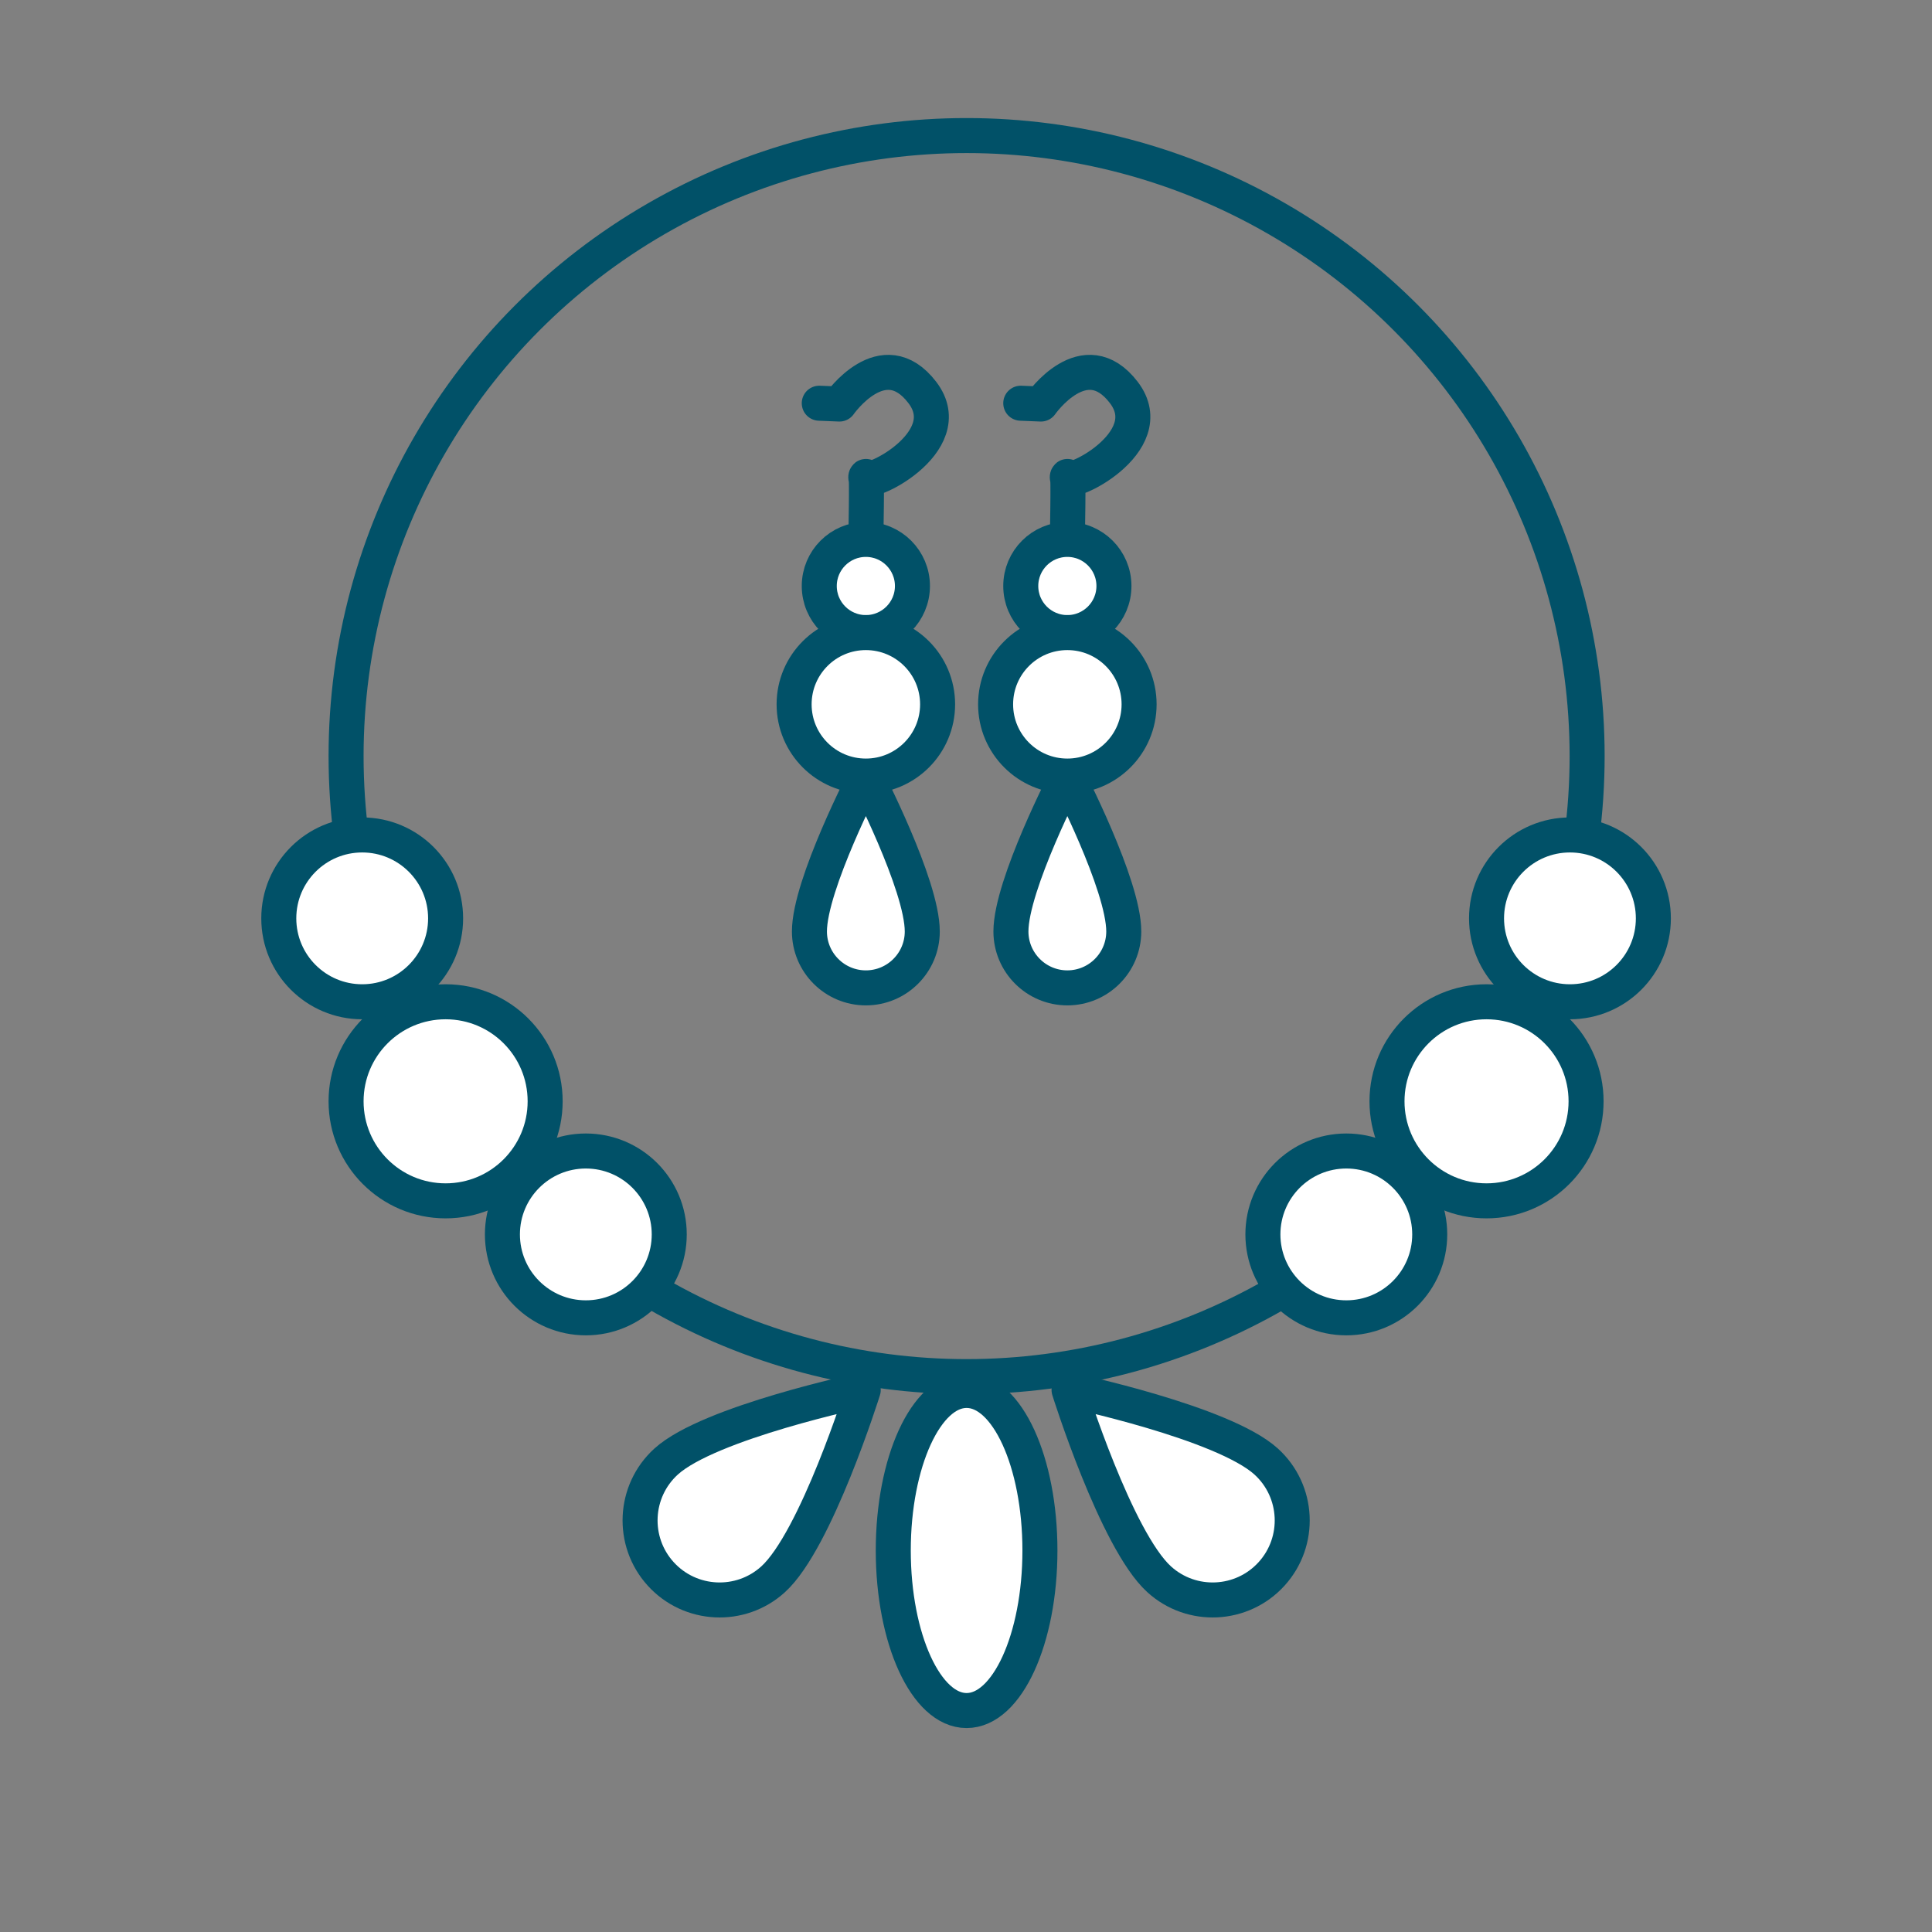
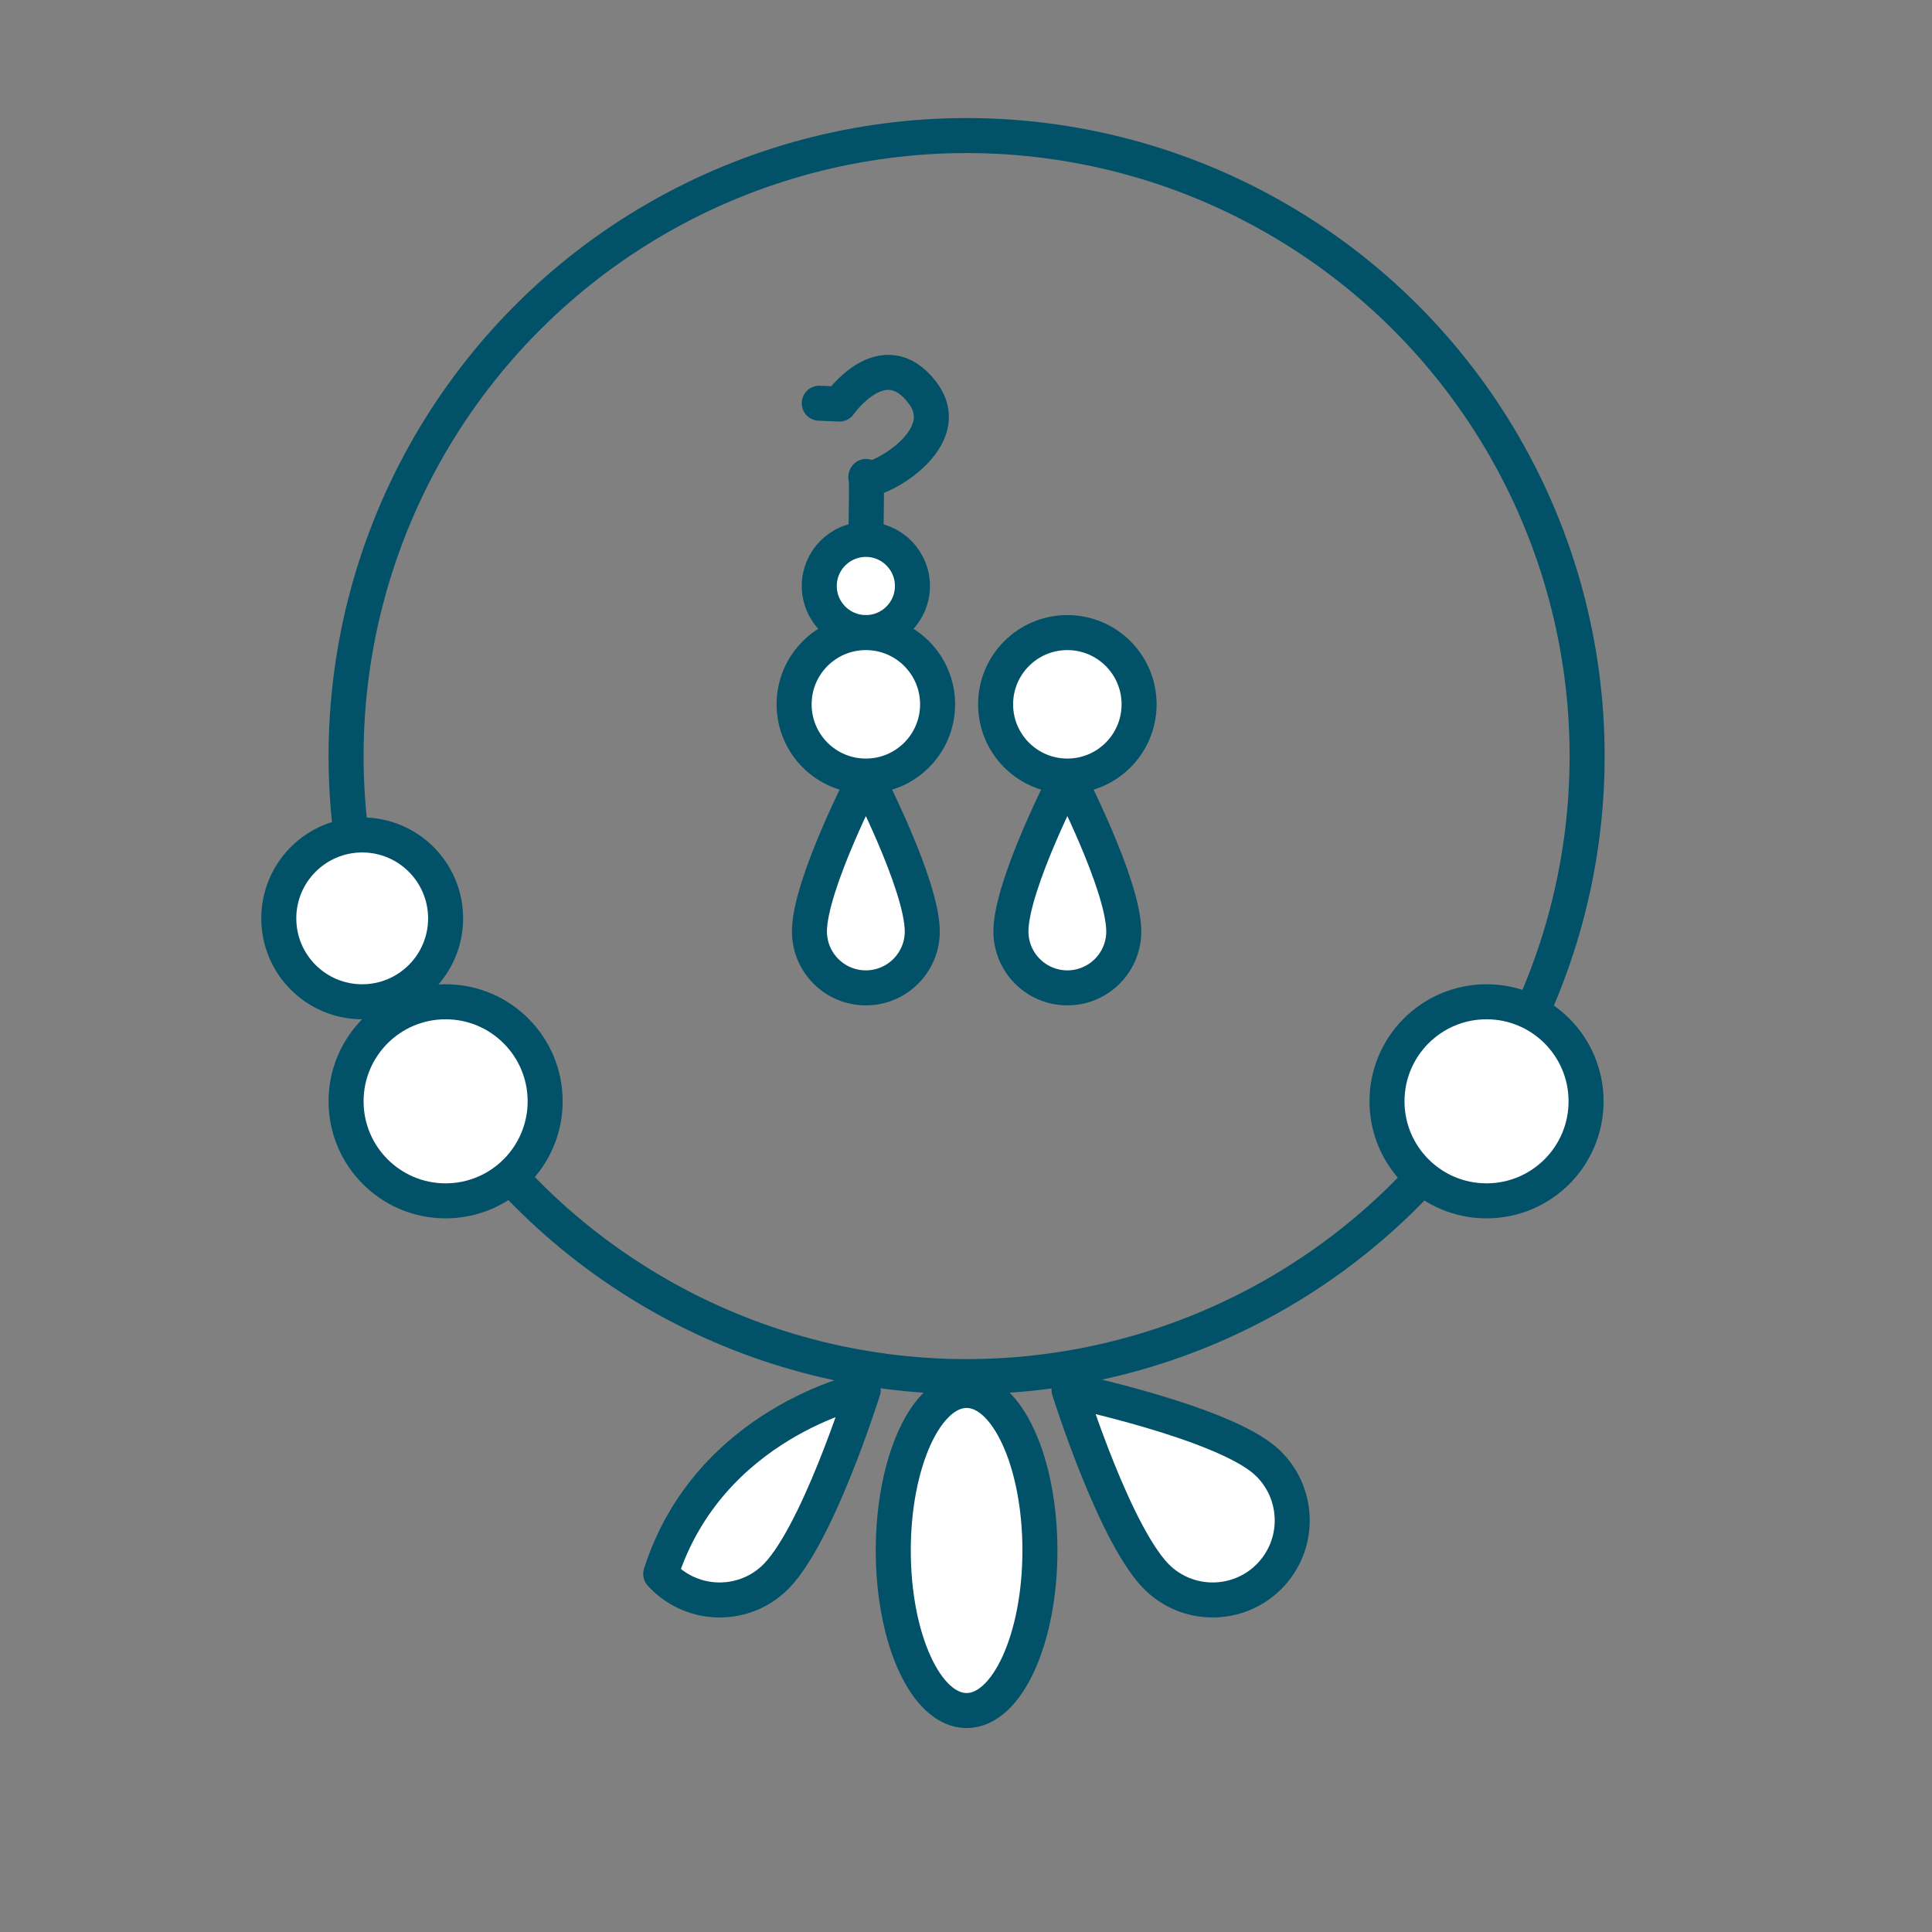
<svg xmlns="http://www.w3.org/2000/svg" width="100%" height="100%" viewBox="0 0 800 800" version="1.1" xml:space="preserve" style="fill-rule:evenodd;clip-rule:evenodd;stroke-linecap:round;stroke-linejoin:round;stroke-miterlimit:1.5;">
  <rect x="0" y="0" width="800" height="800" fill="#808080" stroke="none" />
  <g id="sieraden" transform="matrix(1.118,0,0,1.118,-46.951,-118.917)">
    <g transform="matrix(1,0,0,1,14.664,16.22)">
      <circle cx="385.336" cy="370.184" r="229.828" style="fill:none;stroke:rgb(1,81,104);stroke-width:12.97px;" />
    </g>
    <g transform="matrix(1,0,0,1,-17.929,15.219)">
      <circle cx="224.967" cy="499.045" r="36.866" style="fill:white;stroke:rgb(1,81,104);stroke-width:12.97px;" />
    </g>
    <g transform="matrix(-1,0,0,1,817.537,15.219)">
      <circle cx="224.967" cy="499.045" r="36.866" style="fill:white;stroke:rgb(1,81,104);stroke-width:12.97px;" />
    </g>
    <g transform="matrix(1,0,0,1,8.009,-0.463)">
-       <circle cx="250.963" cy="564.025" r="30.894" style="fill:white;stroke:rgb(1,81,104);stroke-width:12.97px;" />
-     </g>
+       </g>
    <g transform="matrix(-1,0,0,1,791.599,-0.463)">
-       <circle cx="250.963" cy="564.025" r="30.894" style="fill:white;stroke:rgb(1,81,104);stroke-width:12.97px;" />
-     </g>
+       </g>
    <g transform="matrix(1,0,0,1,-74.819,-117.521)">
      <circle cx="250.963" cy="564.025" r="30.894" style="fill:white;stroke:rgb(1,81,104);stroke-width:12.97px;" />
    </g>
    <g transform="matrix(-1,0,0,1,874.427,-117.521)">
-       <circle cx="250.963" cy="564.025" r="30.894" style="fill:white;stroke:rgb(1,81,104);stroke-width:12.97px;" />
-     </g>
+       </g>
    <g transform="matrix(1,0,0,1,-16.516,0.739)">
      <ellipse cx="416.516" cy="679.89" rx="27.159" ry="59.281" style="fill:white;stroke:rgb(1,81,104);stroke-width:12.97px;" />
    </g>
    <g transform="matrix(0.672,-0.74,0.74,0.672,-375.477,593.046)">
      <path d="M526.227,621.349C526.227,621.349 496.749,671.669 496.749,693.234C496.749,709.503 509.958,722.712 526.227,722.712C542.496,722.712 555.704,709.503 555.704,693.234C555.704,671.669 526.227,621.349 526.227,621.349Z" style="fill:white;stroke:rgb(1,81,104);stroke-width:12.97px;" />
    </g>
    <g transform="matrix(-0.672,-0.74,-0.74,0.672,1175.14,593.046)">
-       <path d="M526.227,621.349C526.227,621.349 496.749,671.669 496.749,693.234C496.749,709.503 509.958,722.712 526.227,722.712C542.496,722.712 555.704,709.503 555.704,693.234C555.704,671.669 526.227,621.349 526.227,621.349Z" style="fill:white;stroke:rgb(1,81,104);stroke-width:12.97px;" />
+       <path d="M526.227,621.349C526.227,621.349 496.749,671.669 496.749,693.234C496.749,709.503 509.958,722.712 526.227,722.712C555.704,671.669 526.227,621.349 526.227,621.349Z" style="fill:white;stroke:rgb(1,81,104);stroke-width:12.97px;" />
    </g>
    <g transform="matrix(1,0,0,1,-10.741,-21.806)">
-       <path d="M430.8,277.516L438.272,277.817C438.272,277.817 454.439,254.574 468.951,273.51C483.324,292.264 446.912,309.434 448.055,304.754C448.552,302.721 448.055,327.954 448.055,327.954" style="fill:none;stroke:rgb(1,81,104);stroke-width:12.97px;" />
-     </g>
+       </g>
    <g transform="matrix(1,0,0,1,-85.37,-21.806)">
      <path d="M430.8,277.516L438.272,277.817C438.272,277.817 454.439,254.574 468.951,273.51C483.324,292.264 446.912,309.434 448.055,304.754C448.552,302.721 448.055,327.954 448.055,327.954" style="fill:none;stroke:rgb(1,81,104);stroke-width:12.97px;" />
    </g>
    <g transform="matrix(1,0,0,1,-10.741,-21.806)">
      <path d="M448.055,415.611C448.055,415.611 427.159,455.894 427.159,473.158C427.159,484.691 436.523,494.054 448.055,494.054C459.588,494.054 468.951,484.691 468.951,473.158C468.951,455.894 448.055,415.611 448.055,415.611Z" style="fill:white;stroke:rgb(1,81,104);stroke-width:12.97px;" />
    </g>
    <g transform="matrix(1,0,0,1,-85.37,-21.806)">
      <path d="M448.055,415.611C448.055,415.611 427.159,455.894 427.159,473.158C427.159,484.691 436.523,494.054 448.055,494.054C459.588,494.054 468.951,484.691 468.951,473.158C468.951,455.894 448.055,415.611 448.055,415.611Z" style="fill:white;stroke:rgb(1,81,104);stroke-width:12.97px;" />
    </g>
    <g transform="matrix(1,0,0,1,-7.1,-14.901)">
-       <circle cx="444.415" cy="338.303" r="17.255" style="fill:white;stroke:rgb(1,81,104);stroke-width:12.97px;" />
-     </g>
+       </g>
    <g transform="matrix(1,0,0,1,-81.729,-14.901)">
      <circle cx="444.415" cy="338.303" r="17.255" style="fill:white;stroke:rgb(1,81,104);stroke-width:12.97px;" />
    </g>
    <g transform="matrix(1,0,0,1,-5.064,-11.928)">
      <circle cx="442.378" cy="379.159" r="26.573" style="fill:white;stroke:rgb(1,81,104);stroke-width:12.97px;" />
    </g>
    <g transform="matrix(1,0,0,1,-79.692,-11.928)">
      <circle cx="442.378" cy="379.159" r="26.573" style="fill:white;stroke:rgb(1,81,104);stroke-width:12.97px;" />
    </g>
  </g>
</svg>